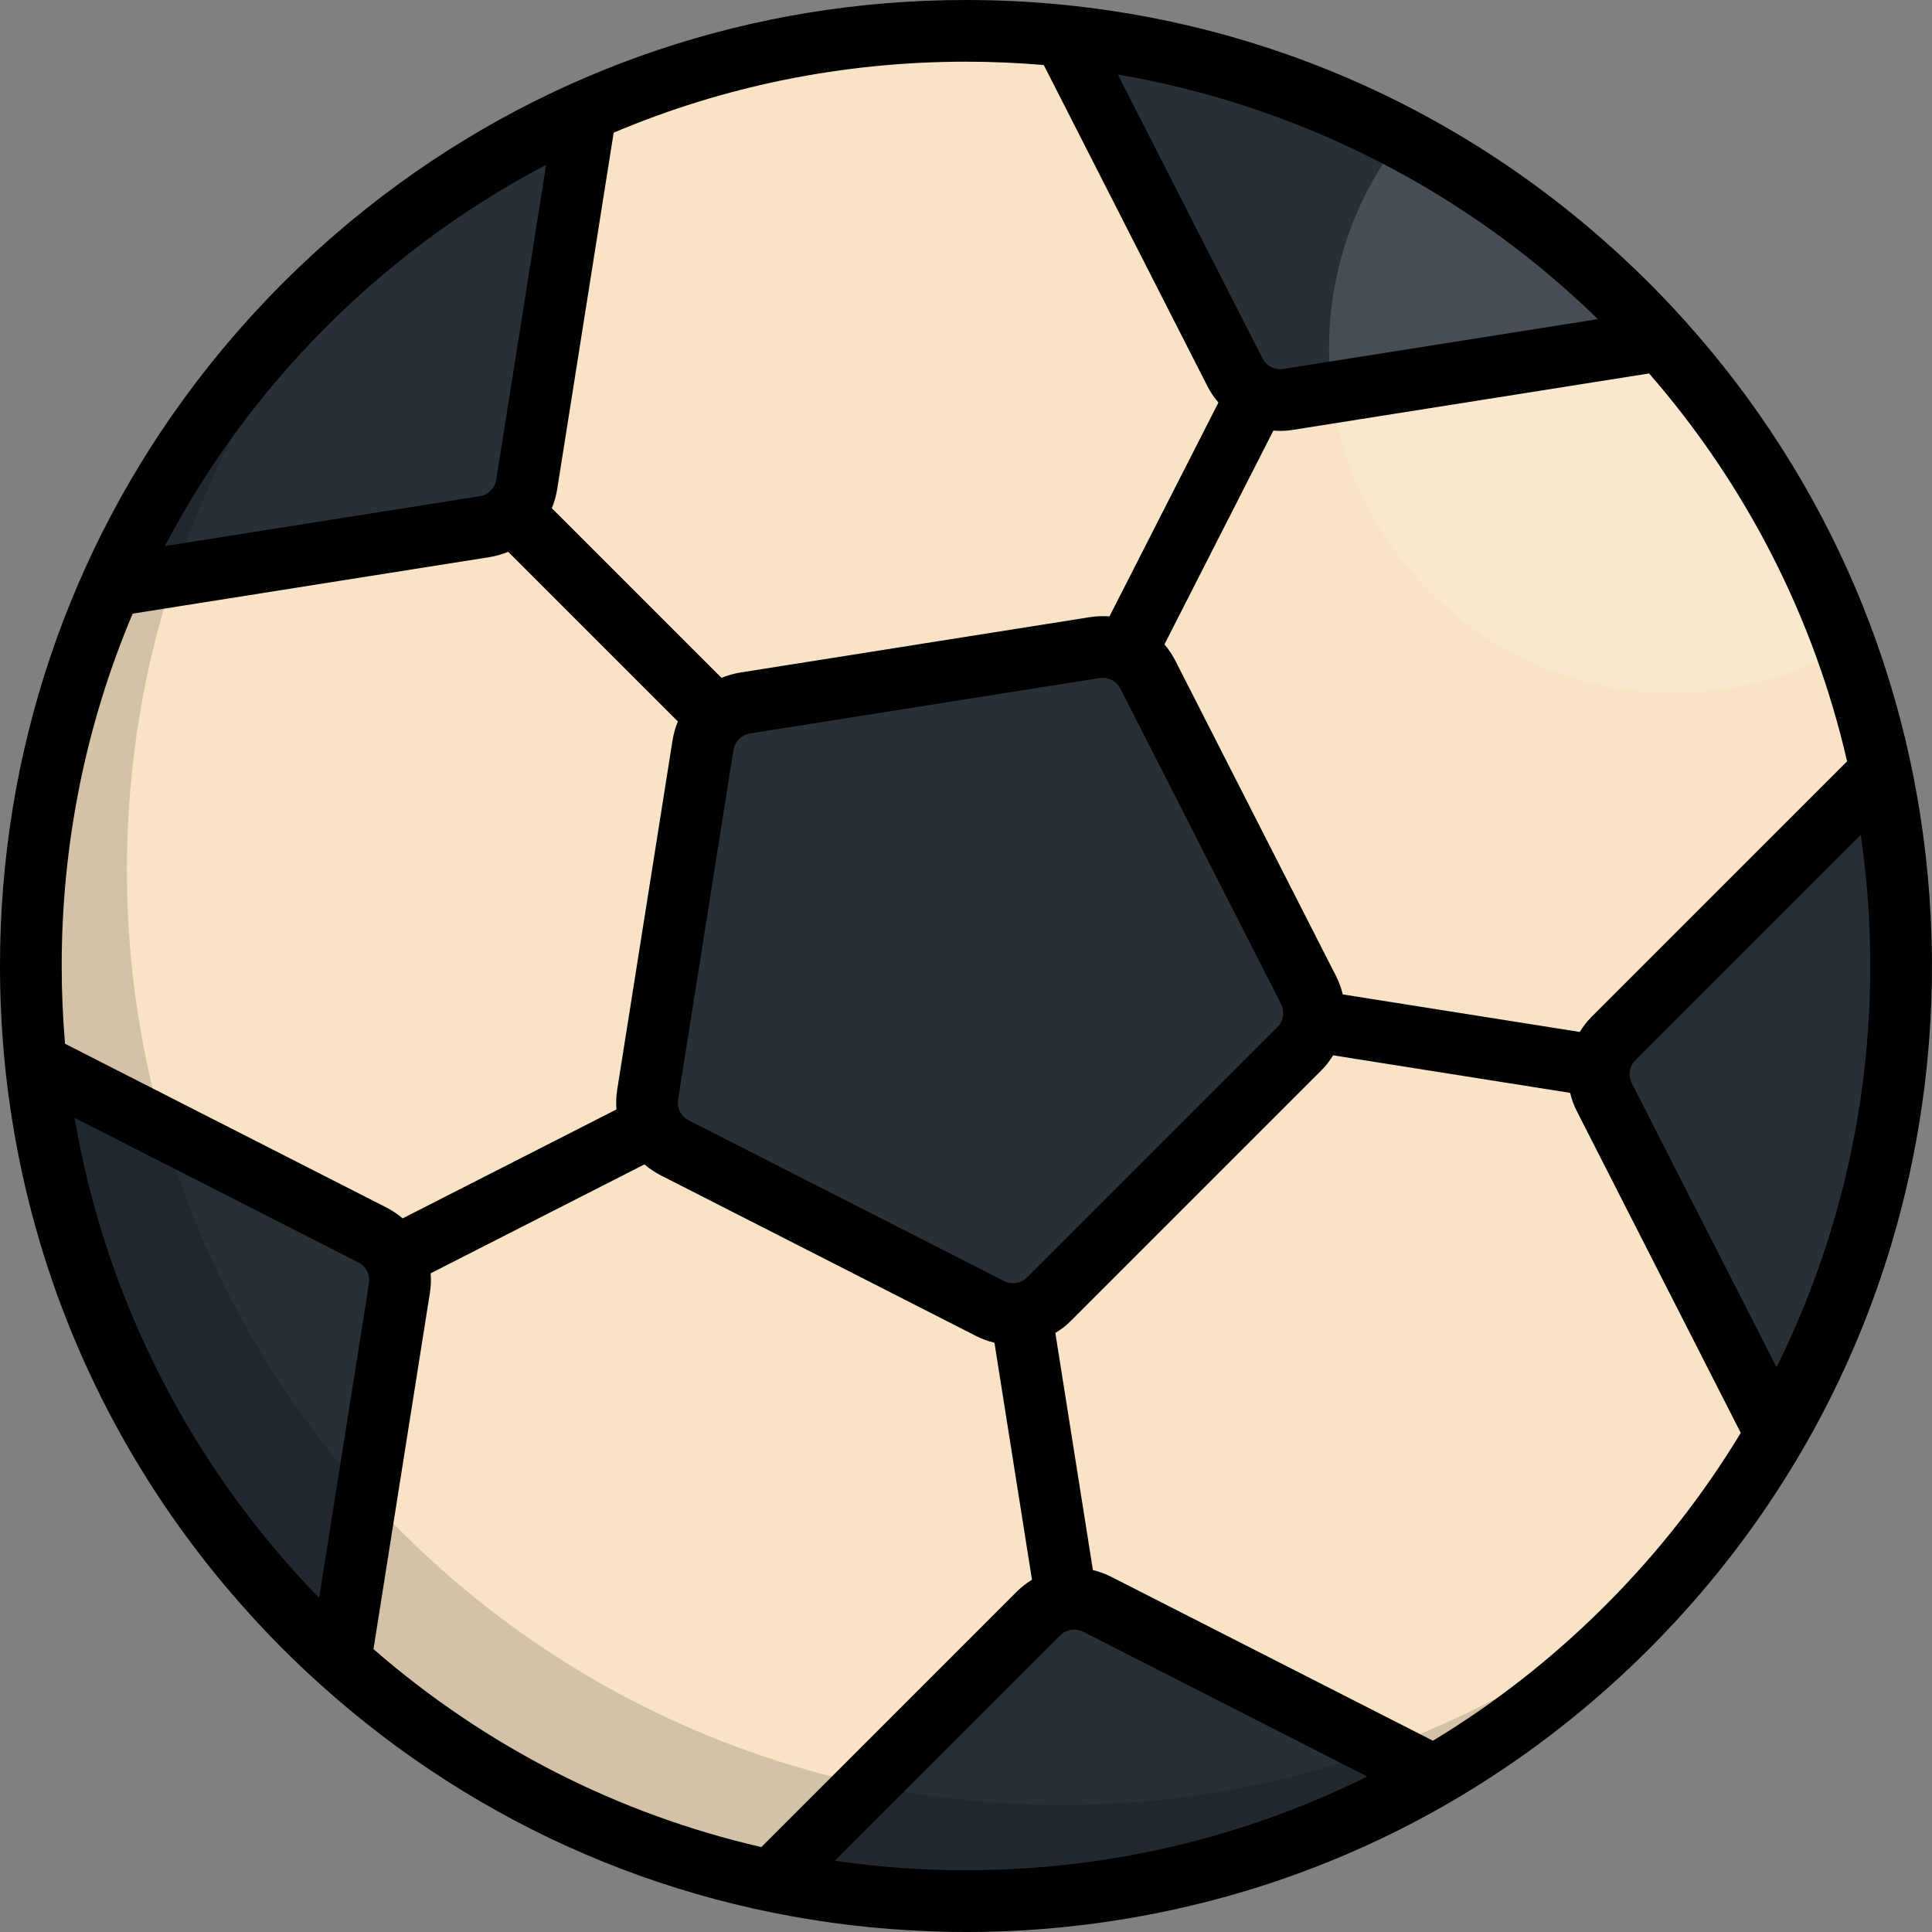
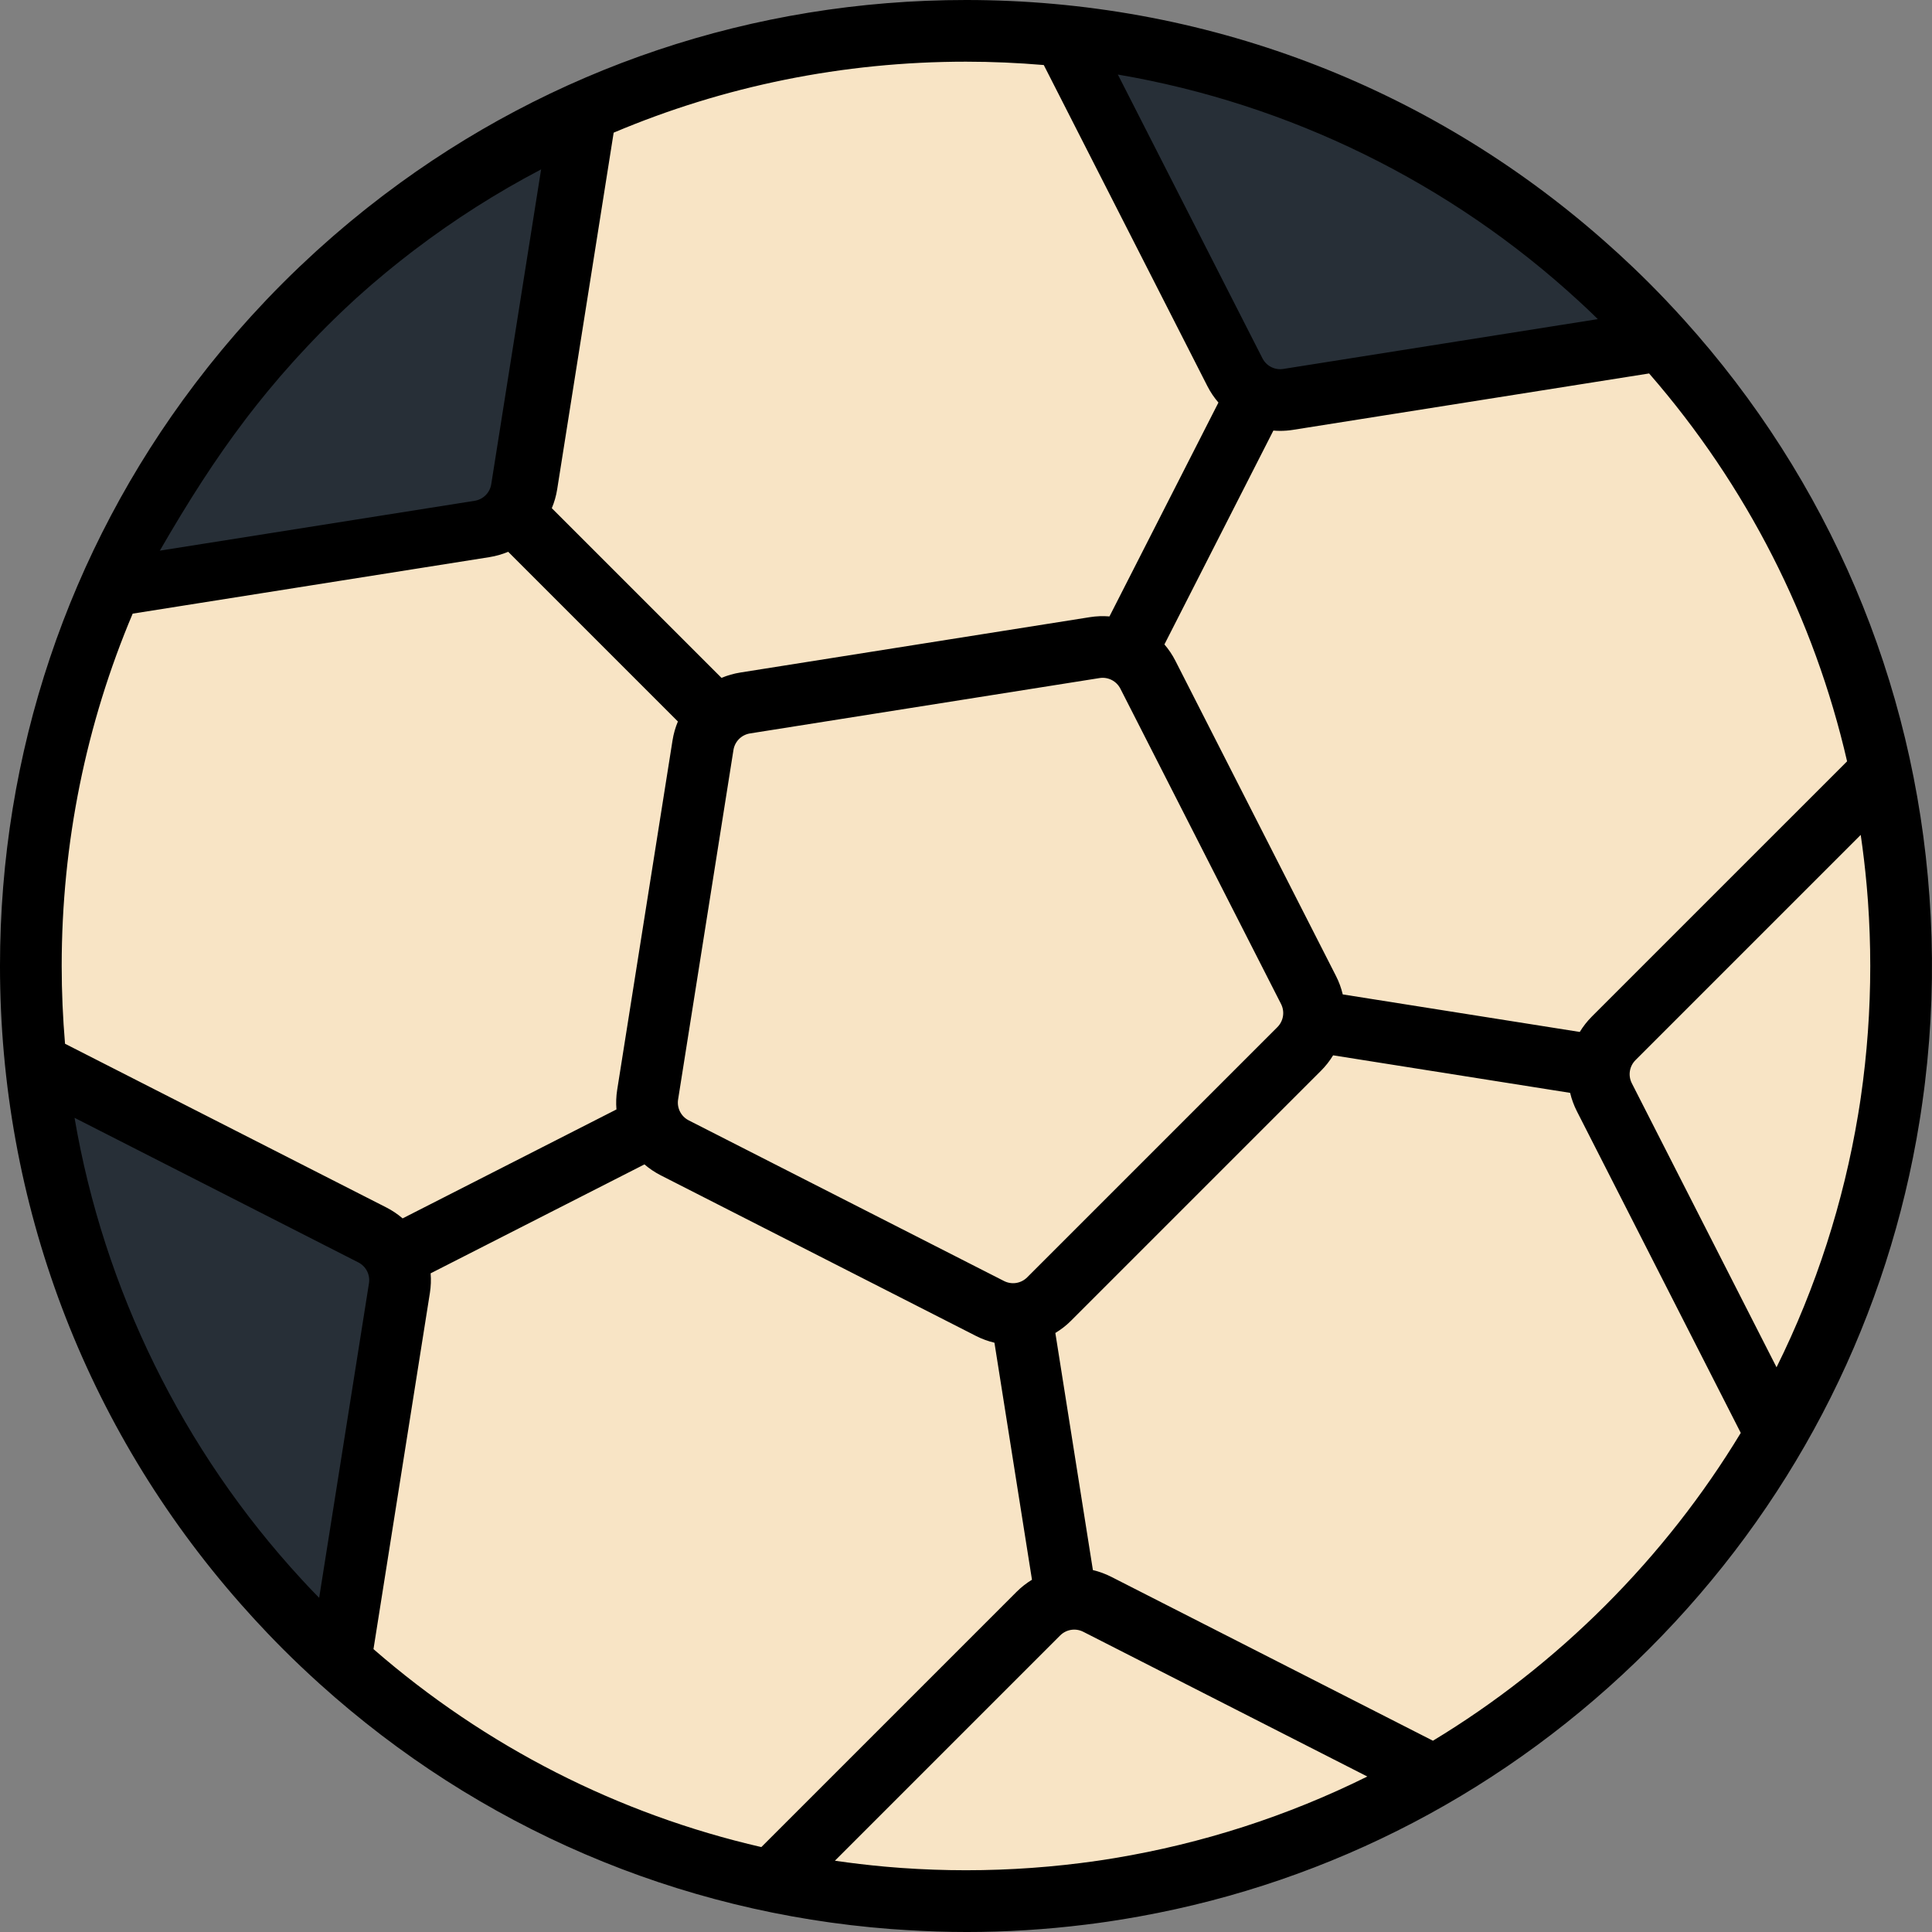
<svg xmlns="http://www.w3.org/2000/svg" height="800px" width="800px" version="1.1" id="Layer_1" viewBox="0 0 511.999 511.999" xml:space="preserve">
  <rect x="0" y="0" width="511.999" height="511.999" fill="#808080" stroke="none" />
  <circle style="fill:#F8E4C5;" cx="255.998" cy="255.988" r="247.815" />
  <g>
-     <path style="fill:#272F37;" d="M186.301,197.483l-14.668,92.609c-0.912,5.76,1.989,11.454,7.185,14.102l83.544,42.567   c5.197,2.648,11.507,1.649,15.631-2.476l66.301-66.301c4.124-4.124,5.124-10.435,2.476-15.632l-42.567-83.544   c-2.648-5.197-8.34-8.097-14.102-7.185l-92.609,14.668C191.731,187.204,187.213,191.722,186.301,197.483z" />
    <path style="fill:#272F37;" d="M155.245,29.522c-27.016,12.01-52.33,29.078-74.485,51.235   c-22.155,22.154-39.222,47.467-51.234,74.481l98.869-15.659c5.76-0.912,10.279-5.43,11.191-11.191L155.245,29.522z" />
    <path style="fill:#272F37;" d="M9.537,281.853c5.69,54.546,29.42,107.568,71.223,149.369c3.087,3.087,6.237,6.073,9.442,8.963   l15.651-98.817c0.912-5.76-1.989-11.454-7.185-14.102L9.537,281.853z" />
    <path style="fill:#272F37;" d="M281.864,9.535l45.411,89.125c2.648,5.197,8.34,8.097,14.102,7.185l98.808-15.65   c-2.889-3.205-5.873-6.353-8.959-9.439C389.425,38.957,336.408,15.227,281.864,9.535z" />
-     <path style="fill:#272F37;" d="M204.416,498.394c59.116,12.52,121.914,3.256,175.57-27.788l-89.184-45.441   c-5.197-2.648-11.507-1.649-15.632,2.476L204.416,498.394z" />
-     <path style="fill:#272F37;" d="M470.613,379.975c31.041-53.655,40.304-116.449,27.785-175.562l-70.749,70.749   c-4.124,4.124-5.124,10.435-2.476,15.631L470.613,379.975z" />
  </g>
-   <path style="opacity:0.15;fill:#FFFFFF;enable-background:new    ;" d="M371.277,36.585c-11.939,15.43-19.062,34.775-19.062,55.794  c0,50.411,40.866,91.277,91.277,91.277c16.584,0,32.122-4.445,45.525-12.176C467.883,113.218,425.52,65.146,371.277,36.585z" />
-   <path d="M511.325,237.582c-4.023-56.995-26.691-110.312-65.057-152.841c-0.005-0.005-0.01-0.013-0.014-0.019  c-0.014-0.015-0.028-0.031-0.043-0.046c-1.414-1.567-2.85-3.118-4.306-4.655c-0.084-0.088-0.165-0.18-0.248-0.268  c-1.529-1.608-3.078-3.201-4.653-4.777c-1.38-1.38-2.777-2.739-4.185-4.085c-0.78-0.745-1.571-1.475-2.358-2.211  c-0.567-0.527-1.13-1.059-1.701-1.581c-1.171-1.074-2.355-2.13-3.544-3.18c-0.097-0.085-0.193-0.172-0.29-0.257  C378.191,22.501,318.825,0,255.992,0c-56.387,0-109.982,18.124-154.161,51.588c-0.207,0.157-0.413,0.315-0.619,0.472  c-1.288,0.982-2.569,1.973-3.841,2.981c-0.424,0.336-0.845,0.677-1.266,1.014c-1.085,0.872-2.168,1.747-3.241,2.637  c-0.597,0.496-1.189,1-1.782,1.5c-0.915,0.774-1.831,1.545-2.736,2.332c-0.749,0.651-1.488,1.314-2.231,1.973  c-0.757,0.673-1.519,1.342-2.27,2.026c-0.926,0.843-1.84,1.703-2.756,2.562c-0.568,0.532-1.141,1.055-1.704,1.592  c-1.482,1.414-2.952,2.846-4.404,4.299c-1.453,1.453-2.883,2.921-4.298,4.403c-0.538,0.564-1.061,1.139-1.594,1.706  c-0.858,0.915-1.717,1.827-2.56,2.754c-0.682,0.75-1.349,1.509-2.022,2.265c-0.661,0.744-1.326,1.485-1.979,2.236  c-0.787,0.904-1.557,1.819-2.33,2.733c-0.501,0.594-1.007,1.186-1.503,1.784c-0.89,1.072-1.765,2.155-2.636,3.24  c-0.339,0.423-0.68,0.843-1.016,1.267c-1.007,1.271-1.997,2.551-2.978,3.838c-0.158,0.208-0.318,0.415-0.475,0.624  c-33.464,44.18-51.588,97.774-51.588,154.161c0,62.832,22.5,122.198,63.661,168.93c0.087,0.099,0.174,0.197,0.262,0.296  c1.049,1.188,2.105,2.37,3.178,3.54c0.521,0.57,1.052,1.132,1.578,1.697c0.736,0.789,1.467,1.581,2.213,2.361  c1.346,1.409,2.706,2.806,4.085,4.187c1.575,1.575,3.168,3.123,4.775,4.651c0.064,0.061,0.131,0.12,0.195,0.181  c1.564,1.483,3.143,2.943,4.737,4.383c0.014,0.013,0.028,0.026,0.042,0.039c0.009,0.008,0.017,0.014,0.026,0.022  c42.127,38,94.838,60.596,151.225,64.928c0.056,0.004,0.11,0.01,0.166,0.014c1.433,0.109,2.871,0.195,4.309,0.281  c5.244,0.321,10.487,0.501,15.721,0.501c10.505,0,20.974-0.654,31.357-1.935c0.113-0.014,0.227-0.028,0.34-0.041  c1.948-0.243,3.895-0.501,5.836-0.789c0.496-0.073,0.989-0.156,1.485-0.232c1.118-0.172,2.236-0.35,3.352-0.537  c1.089-0.181,2.175-0.369,3.259-0.564c0.069-0.012,0.137-0.025,0.206-0.038c50.859-9.182,97.675-33.543,134.993-70.862  c37.311-37.311,61.671-84.116,70.855-134.964c0.01-0.057,0.021-0.112,0.032-0.169c0.267-1.485,0.518-2.974,0.76-4.466  c0.114-0.698,0.228-1.397,0.337-2.098c0.154-0.999,0.299-2,0.44-3.002c0.177-1.239,0.344-2.479,0.503-3.72  c0.072-0.566,0.142-1.132,0.209-1.699c0.209-1.729,0.4-3.46,0.573-5.193c0.015-0.156,0.032-0.312,0.047-0.467  C512.179,266.776,512.385,252.18,511.325,237.582z M437.033,98.969c25.889,29.76,43.742,64.912,52.463,102.789l-67.627,67.626  c-1.253,1.253-2.325,2.628-3.215,4.092l-62.811-9.948c-0.393-1.666-0.988-3.306-1.793-4.884L311.483,175.1  c-0.804-1.579-1.782-3.024-2.899-4.322l28.874-56.672c0.588,0.049,1.181,0.081,1.777,0.081c1.131,0,2.273-0.088,3.418-0.27  L437.033,98.969z M338.515,272.206l-66.301,66.301c-1.626,1.626-4.093,2.018-6.143,0.973l-83.545-42.568  c-2.049-1.043-3.183-3.27-2.823-5.541l14.668-92.609c0.36-2.271,2.127-4.038,4.398-4.398l92.609-14.668  c2.27-0.363,4.496,0.775,5.541,2.822l42.567,83.544C340.531,268.112,340.14,270.58,338.515,272.206z M418.442,79.827  c0.725,0.67,1.453,1.337,2.171,2.017c0.476,0.45,0.948,0.907,1.421,1.361c0.47,0.452,0.935,0.911,1.401,1.368l-83.337,13.199  c-2.275,0.361-4.498-0.775-5.541-2.822l-38.314-75.195C341.758,27.517,384.404,48.46,418.442,79.827z M147.658,129.666  l14.969-94.509c29.152-12.33,60.758-18.811,93.365-18.811c6.925,0,13.801,0.309,20.621,0.887l43.38,85.138  c0.804,1.578,1.788,3.013,2.904,4.31l-28.877,56.677c-1.706-0.141-3.45-0.082-5.2,0.196l-92.609,14.667  c-1.75,0.278-3.427,0.76-5.006,1.421l-44.97-44.97C146.898,133.092,147.381,131.416,147.658,129.666z M65.098,111.076  c0.24-0.314,0.477-0.629,0.718-0.943c0.676-0.878,1.359-1.751,2.048-2.621c0.464-0.585,0.933-1.168,1.402-1.75  c0.578-0.716,1.154-1.433,1.74-2.143c1.041-1.259,2.092-2.512,3.16-3.752c0.327-0.379,0.661-0.753,0.991-1.13  c0.868-0.996,1.743-1.989,2.629-2.972c0.405-0.45,0.815-0.897,1.224-1.344c0.873-0.953,1.753-1.901,2.644-2.844  c0.363-0.385,0.724-0.77,1.09-1.152c1.251-1.308,2.513-2.607,3.796-3.89c1.285-1.285,2.585-2.548,3.892-3.8  c0.38-0.363,0.763-0.722,1.145-1.083c0.946-0.892,1.897-1.777,2.854-2.652c0.444-0.405,0.886-0.811,1.332-1.213  c0.995-0.897,1.998-1.782,3.006-2.661c0.366-0.318,0.727-0.643,1.094-0.959c1.247-1.074,2.505-2.13,3.77-3.176  c0.695-0.574,1.397-1.139,2.099-1.704c0.6-0.485,1.202-0.968,1.806-1.447c0.855-0.677,1.713-1.349,2.577-2.013  c0.336-0.258,0.673-0.512,1.009-0.769c10.593-8.058,21.813-15.202,33.605-21.38l-13.215,83.428c-0.36,2.271-2.127,4.037-4.398,4.398  l-83.43,13.213C49.871,132.914,57.026,121.68,65.098,111.076z M16.349,255.989c0-32.608,6.483-64.216,18.813-93.369l94.512-14.97  c1.75-0.277,3.426-0.76,5.005-1.421l44.97,44.97c-0.661,1.579-1.144,3.256-1.421,5.006l-14.668,92.609  c-0.277,1.75-0.336,3.493-0.195,5.199l-56.666,28.871c-1.298-1.117-2.743-2.094-4.322-2.899l-85.143-43.382  C16.658,269.784,16.349,262.911,16.349,255.989z M97.78,340.09l-13.2,83.346c-0.457-0.467-0.916-0.933-1.37-1.404  c-0.454-0.473-0.911-0.944-1.361-1.42c-0.684-0.722-1.356-1.454-2.03-2.184c-31.364-34.041-52.304-76.683-60.064-122.197  l75.201,38.316C97.006,335.592,98.14,337.82,97.78,340.09z M98.976,437.033l14.949-94.386c0.277-1.75,0.337-3.494,0.195-5.2  l56.666-28.871c1.298,1.117,2.743,2.094,4.322,2.899l83.544,42.567c1.579,0.804,3.219,1.399,4.885,1.793l9.947,62.813  c-1.463,0.889-2.839,1.961-4.092,3.215l-67.631,67.632C163.885,480.772,128.735,462.921,98.976,437.033z M295.399,492.413  c-0.985,0.162-1.971,0.325-2.96,0.474c-0.578,0.088-1.156,0.173-1.734,0.257c-11.398,1.644-22.99,2.489-34.713,2.489  c-5.73,0-11.426-0.208-17.086-0.605c-1.042-0.075-2.083-0.159-3.126-0.247c-0.451-0.037-0.902-0.076-1.352-0.115  c-4.393-0.399-8.784-0.914-13.169-1.556l59.689-59.691c1.626-1.627,4.094-2.018,6.143-0.972l75.263,38.349  C341.104,481.333,318.542,488.571,295.399,492.413z M425.446,425.442c-13.928,13.928-29.273,25.924-45.705,35.867l-85.228-43.427  c-1.579-0.804-3.219-1.399-4.885-1.793l-9.951-62.838c1.461-0.888,2.845-1.937,4.096-3.188l66.301-66.301  c1.253-1.253,2.325-2.628,3.215-4.092l62.811,9.948c0.393,1.666,0.988,3.306,1.793,4.884l43.426,85.228  C451.372,396.165,439.376,411.512,425.446,425.442z M493.144,290.723c-0.082,0.562-0.165,1.126-0.251,1.688  c-0.153,1.008-0.318,2.014-0.484,3.018c-3.843,23.13-11.078,45.677-21.608,66.916l-38.347-75.262  c-1.044-2.048-0.653-4.517,0.973-6.143l59.685-59.684c0.641,4.379,1.156,8.764,1.554,13.151c0.041,0.469,0.082,0.938,0.121,1.408  c0.087,1.023,0.17,2.046,0.243,3.07c0.397,5.666,0.606,11.37,0.606,17.105C495.636,267.718,494.791,279.318,493.144,290.723z" />
-   <path style="opacity:0.15;enable-background:new    ;" d="M281.451,478.346c-136.865,0-247.816-110.951-247.816-247.816  c0-61.953,22.735-118.596,60.316-162.042C41.416,113.929,8.176,181.077,8.176,255.989c0,136.865,110.951,247.816,247.816,247.816  c74.912,0,142.06-33.241,187.5-85.774C400.046,455.611,343.404,478.346,281.451,478.346z" />
+   <path d="M511.325,237.582c-4.023-56.995-26.691-110.312-65.057-152.841c-0.005-0.005-0.01-0.013-0.014-0.019  c-0.014-0.015-0.028-0.031-0.043-0.046c-1.414-1.567-2.85-3.118-4.306-4.655c-0.084-0.088-0.165-0.18-0.248-0.268  c-1.529-1.608-3.078-3.201-4.653-4.777c-1.38-1.38-2.777-2.739-4.185-4.085c-0.78-0.745-1.571-1.475-2.358-2.211  c-0.567-0.527-1.13-1.059-1.701-1.581c-1.171-1.074-2.355-2.13-3.544-3.18c-0.097-0.085-0.193-0.172-0.29-0.257  C378.191,22.501,318.825,0,255.992,0c-56.387,0-109.982,18.124-154.161,51.588c-0.207,0.157-0.413,0.315-0.619,0.472  c-1.288,0.982-2.569,1.973-3.841,2.981c-0.424,0.336-0.845,0.677-1.266,1.014c-1.085,0.872-2.168,1.747-3.241,2.637  c-0.597,0.496-1.189,1-1.782,1.5c-0.915,0.774-1.831,1.545-2.736,2.332c-0.749,0.651-1.488,1.314-2.231,1.973  c-0.757,0.673-1.519,1.342-2.27,2.026c-0.926,0.843-1.84,1.703-2.756,2.562c-0.568,0.532-1.141,1.055-1.704,1.592  c-1.482,1.414-2.952,2.846-4.404,4.299c-1.453,1.453-2.883,2.921-4.298,4.403c-0.538,0.564-1.061,1.139-1.594,1.706  c-0.858,0.915-1.717,1.827-2.56,2.754c-0.682,0.75-1.349,1.509-2.022,2.265c-0.661,0.744-1.326,1.485-1.979,2.236  c-0.787,0.904-1.557,1.819-2.33,2.733c-0.501,0.594-1.007,1.186-1.503,1.784c-0.89,1.072-1.765,2.155-2.636,3.24  c-0.339,0.423-0.68,0.843-1.016,1.267c-1.007,1.271-1.997,2.551-2.978,3.838c-0.158,0.208-0.318,0.415-0.475,0.624  c-33.464,44.18-51.588,97.774-51.588,154.161c0,62.832,22.5,122.198,63.661,168.93c0.087,0.099,0.174,0.197,0.262,0.296  c1.049,1.188,2.105,2.37,3.178,3.54c0.521,0.57,1.052,1.132,1.578,1.697c0.736,0.789,1.467,1.581,2.213,2.361  c1.346,1.409,2.706,2.806,4.085,4.187c1.575,1.575,3.168,3.123,4.775,4.651c0.064,0.061,0.131,0.12,0.195,0.181  c1.564,1.483,3.143,2.943,4.737,4.383c0.014,0.013,0.028,0.026,0.042,0.039c0.009,0.008,0.017,0.014,0.026,0.022  c42.127,38,94.838,60.596,151.225,64.928c0.056,0.004,0.11,0.01,0.166,0.014c1.433,0.109,2.871,0.195,4.309,0.281  c5.244,0.321,10.487,0.501,15.721,0.501c10.505,0,20.974-0.654,31.357-1.935c0.113-0.014,0.227-0.028,0.34-0.041  c1.948-0.243,3.895-0.501,5.836-0.789c0.496-0.073,0.989-0.156,1.485-0.232c1.118-0.172,2.236-0.35,3.352-0.537  c1.089-0.181,2.175-0.369,3.259-0.564c0.069-0.012,0.137-0.025,0.206-0.038c50.859-9.182,97.675-33.543,134.993-70.862  c37.311-37.311,61.671-84.116,70.855-134.964c0.01-0.057,0.021-0.112,0.032-0.169c0.267-1.485,0.518-2.974,0.76-4.466  c0.114-0.698,0.228-1.397,0.337-2.098c0.154-0.999,0.299-2,0.44-3.002c0.177-1.239,0.344-2.479,0.503-3.72  c0.072-0.566,0.142-1.132,0.209-1.699c0.209-1.729,0.4-3.46,0.573-5.193c0.015-0.156,0.032-0.312,0.047-0.467  C512.179,266.776,512.385,252.18,511.325,237.582z M437.033,98.969c25.889,29.76,43.742,64.912,52.463,102.789l-67.627,67.626  c-1.253,1.253-2.325,2.628-3.215,4.092l-62.811-9.948c-0.393-1.666-0.988-3.306-1.793-4.884L311.483,175.1  c-0.804-1.579-1.782-3.024-2.899-4.322l28.874-56.672c0.588,0.049,1.181,0.081,1.777,0.081c1.131,0,2.273-0.088,3.418-0.27  L437.033,98.969z M338.515,272.206l-66.301,66.301c-1.626,1.626-4.093,2.018-6.143,0.973l-83.545-42.568  c-2.049-1.043-3.183-3.27-2.823-5.541l14.668-92.609c0.36-2.271,2.127-4.038,4.398-4.398l92.609-14.668  c2.27-0.363,4.496,0.775,5.541,2.822l42.567,83.544C340.531,268.112,340.14,270.58,338.515,272.206z M418.442,79.827  c0.725,0.67,1.453,1.337,2.171,2.017c0.476,0.45,0.948,0.907,1.421,1.361c0.47,0.452,0.935,0.911,1.401,1.368l-83.337,13.199  c-2.275,0.361-4.498-0.775-5.541-2.822l-38.314-75.195C341.758,27.517,384.404,48.46,418.442,79.827z M147.658,129.666  l14.969-94.509c29.152-12.33,60.758-18.811,93.365-18.811c6.925,0,13.801,0.309,20.621,0.887l43.38,85.138  c0.804,1.578,1.788,3.013,2.904,4.31l-28.877,56.677c-1.706-0.141-3.45-0.082-5.2,0.196l-92.609,14.667  c-1.75,0.278-3.427,0.76-5.006,1.421l-44.97-44.97C146.898,133.092,147.381,131.416,147.658,129.666z M65.098,111.076  c0.24-0.314,0.477-0.629,0.718-0.943c0.676-0.878,1.359-1.751,2.048-2.621c0.464-0.585,0.933-1.168,1.402-1.75  c0.578-0.716,1.154-1.433,1.74-2.143c1.041-1.259,2.092-2.512,3.16-3.752c0.327-0.379,0.661-0.753,0.991-1.13  c0.868-0.996,1.743-1.989,2.629-2.972c0.405-0.45,0.815-0.897,1.224-1.344c0.873-0.953,1.753-1.901,2.644-2.844  c0.363-0.385,0.724-0.77,1.09-1.152c1.251-1.308,2.513-2.607,3.796-3.89c1.285-1.285,2.585-2.548,3.892-3.8  c0.38-0.363,0.763-0.722,1.145-1.083c0.946-0.892,1.897-1.777,2.854-2.652c0.995-0.897,1.998-1.782,3.006-2.661c0.366-0.318,0.727-0.643,1.094-0.959c1.247-1.074,2.505-2.13,3.77-3.176  c0.695-0.574,1.397-1.139,2.099-1.704c0.6-0.485,1.202-0.968,1.806-1.447c0.855-0.677,1.713-1.349,2.577-2.013  c0.336-0.258,0.673-0.512,1.009-0.769c10.593-8.058,21.813-15.202,33.605-21.38l-13.215,83.428c-0.36,2.271-2.127,4.037-4.398,4.398  l-83.43,13.213C49.871,132.914,57.026,121.68,65.098,111.076z M16.349,255.989c0-32.608,6.483-64.216,18.813-93.369l94.512-14.97  c1.75-0.277,3.426-0.76,5.005-1.421l44.97,44.97c-0.661,1.579-1.144,3.256-1.421,5.006l-14.668,92.609  c-0.277,1.75-0.336,3.493-0.195,5.199l-56.666,28.871c-1.298-1.117-2.743-2.094-4.322-2.899l-85.143-43.382  C16.658,269.784,16.349,262.911,16.349,255.989z M97.78,340.09l-13.2,83.346c-0.457-0.467-0.916-0.933-1.37-1.404  c-0.454-0.473-0.911-0.944-1.361-1.42c-0.684-0.722-1.356-1.454-2.03-2.184c-31.364-34.041-52.304-76.683-60.064-122.197  l75.201,38.316C97.006,335.592,98.14,337.82,97.78,340.09z M98.976,437.033l14.949-94.386c0.277-1.75,0.337-3.494,0.195-5.2  l56.666-28.871c1.298,1.117,2.743,2.094,4.322,2.899l83.544,42.567c1.579,0.804,3.219,1.399,4.885,1.793l9.947,62.813  c-1.463,0.889-2.839,1.961-4.092,3.215l-67.631,67.632C163.885,480.772,128.735,462.921,98.976,437.033z M295.399,492.413  c-0.985,0.162-1.971,0.325-2.96,0.474c-0.578,0.088-1.156,0.173-1.734,0.257c-11.398,1.644-22.99,2.489-34.713,2.489  c-5.73,0-11.426-0.208-17.086-0.605c-1.042-0.075-2.083-0.159-3.126-0.247c-0.451-0.037-0.902-0.076-1.352-0.115  c-4.393-0.399-8.784-0.914-13.169-1.556l59.689-59.691c1.626-1.627,4.094-2.018,6.143-0.972l75.263,38.349  C341.104,481.333,318.542,488.571,295.399,492.413z M425.446,425.442c-13.928,13.928-29.273,25.924-45.705,35.867l-85.228-43.427  c-1.579-0.804-3.219-1.399-4.885-1.793l-9.951-62.838c1.461-0.888,2.845-1.937,4.096-3.188l66.301-66.301  c1.253-1.253,2.325-2.628,3.215-4.092l62.811,9.948c0.393,1.666,0.988,3.306,1.793,4.884l43.426,85.228  C451.372,396.165,439.376,411.512,425.446,425.442z M493.144,290.723c-0.082,0.562-0.165,1.126-0.251,1.688  c-0.153,1.008-0.318,2.014-0.484,3.018c-3.843,23.13-11.078,45.677-21.608,66.916l-38.347-75.262  c-1.044-2.048-0.653-4.517,0.973-6.143l59.685-59.684c0.641,4.379,1.156,8.764,1.554,13.151c0.041,0.469,0.082,0.938,0.121,1.408  c0.087,1.023,0.17,2.046,0.243,3.07c0.397,5.666,0.606,11.37,0.606,17.105C495.636,267.718,494.791,279.318,493.144,290.723z" />
</svg>